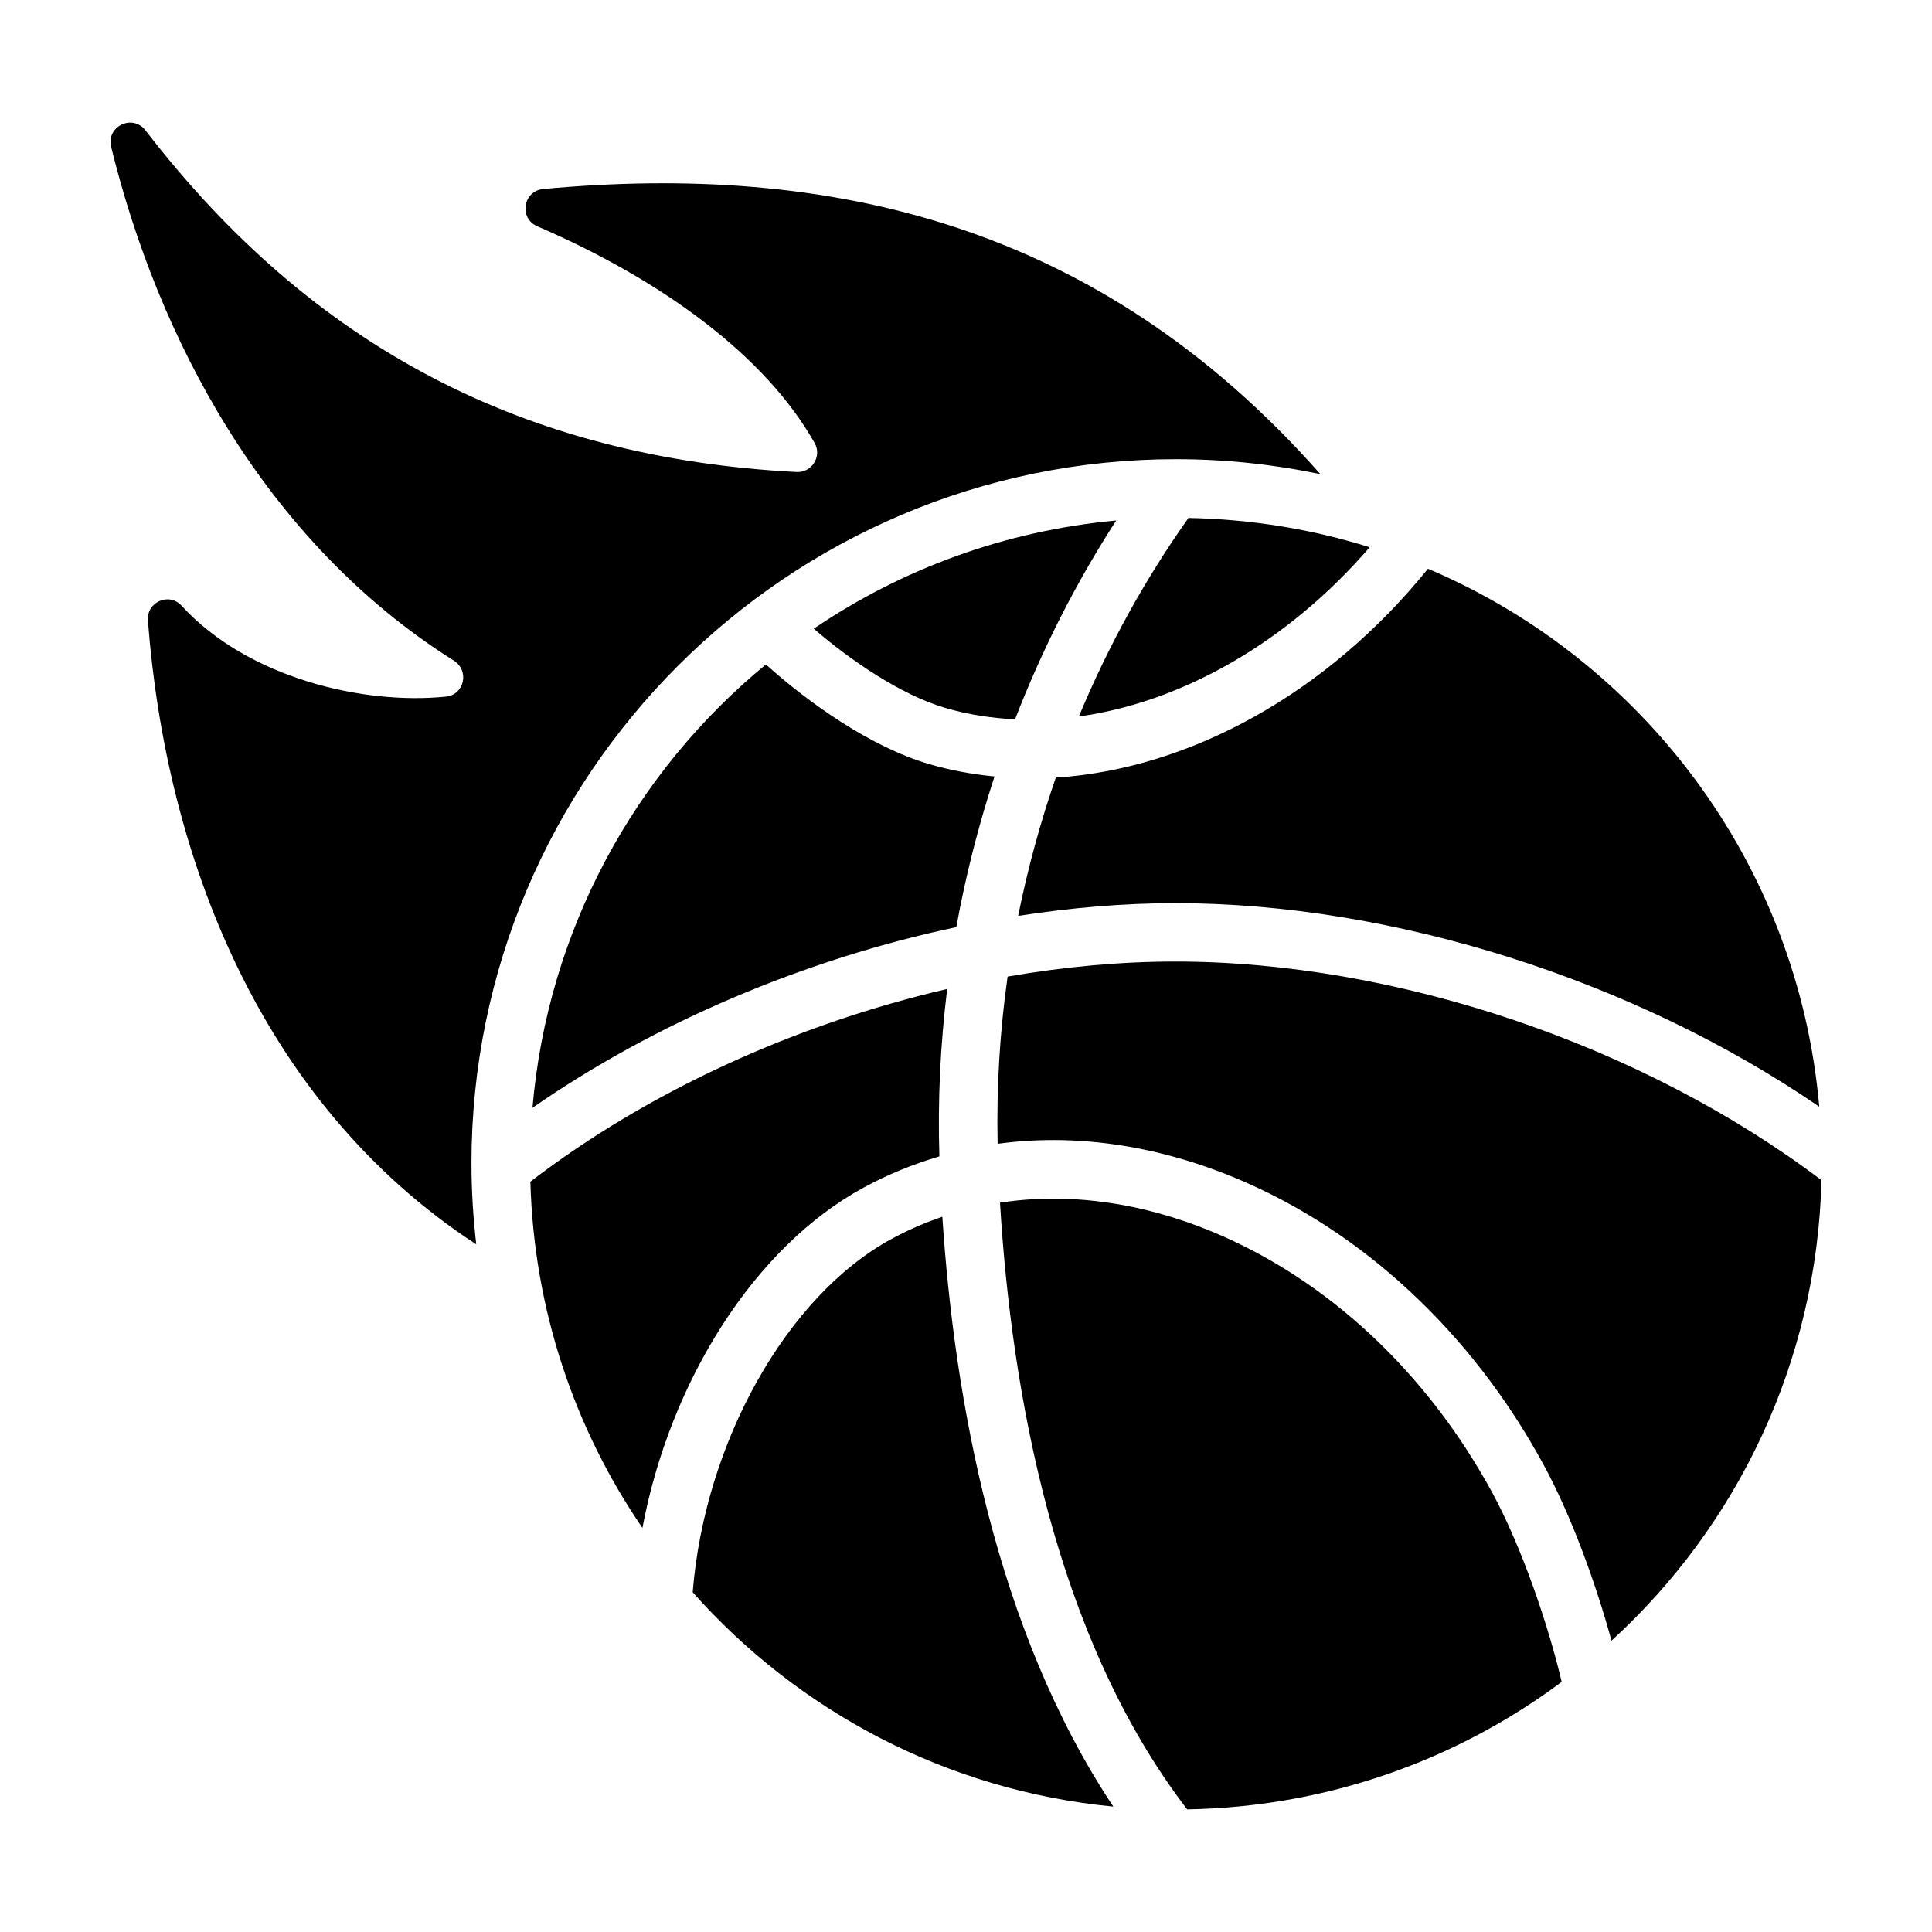
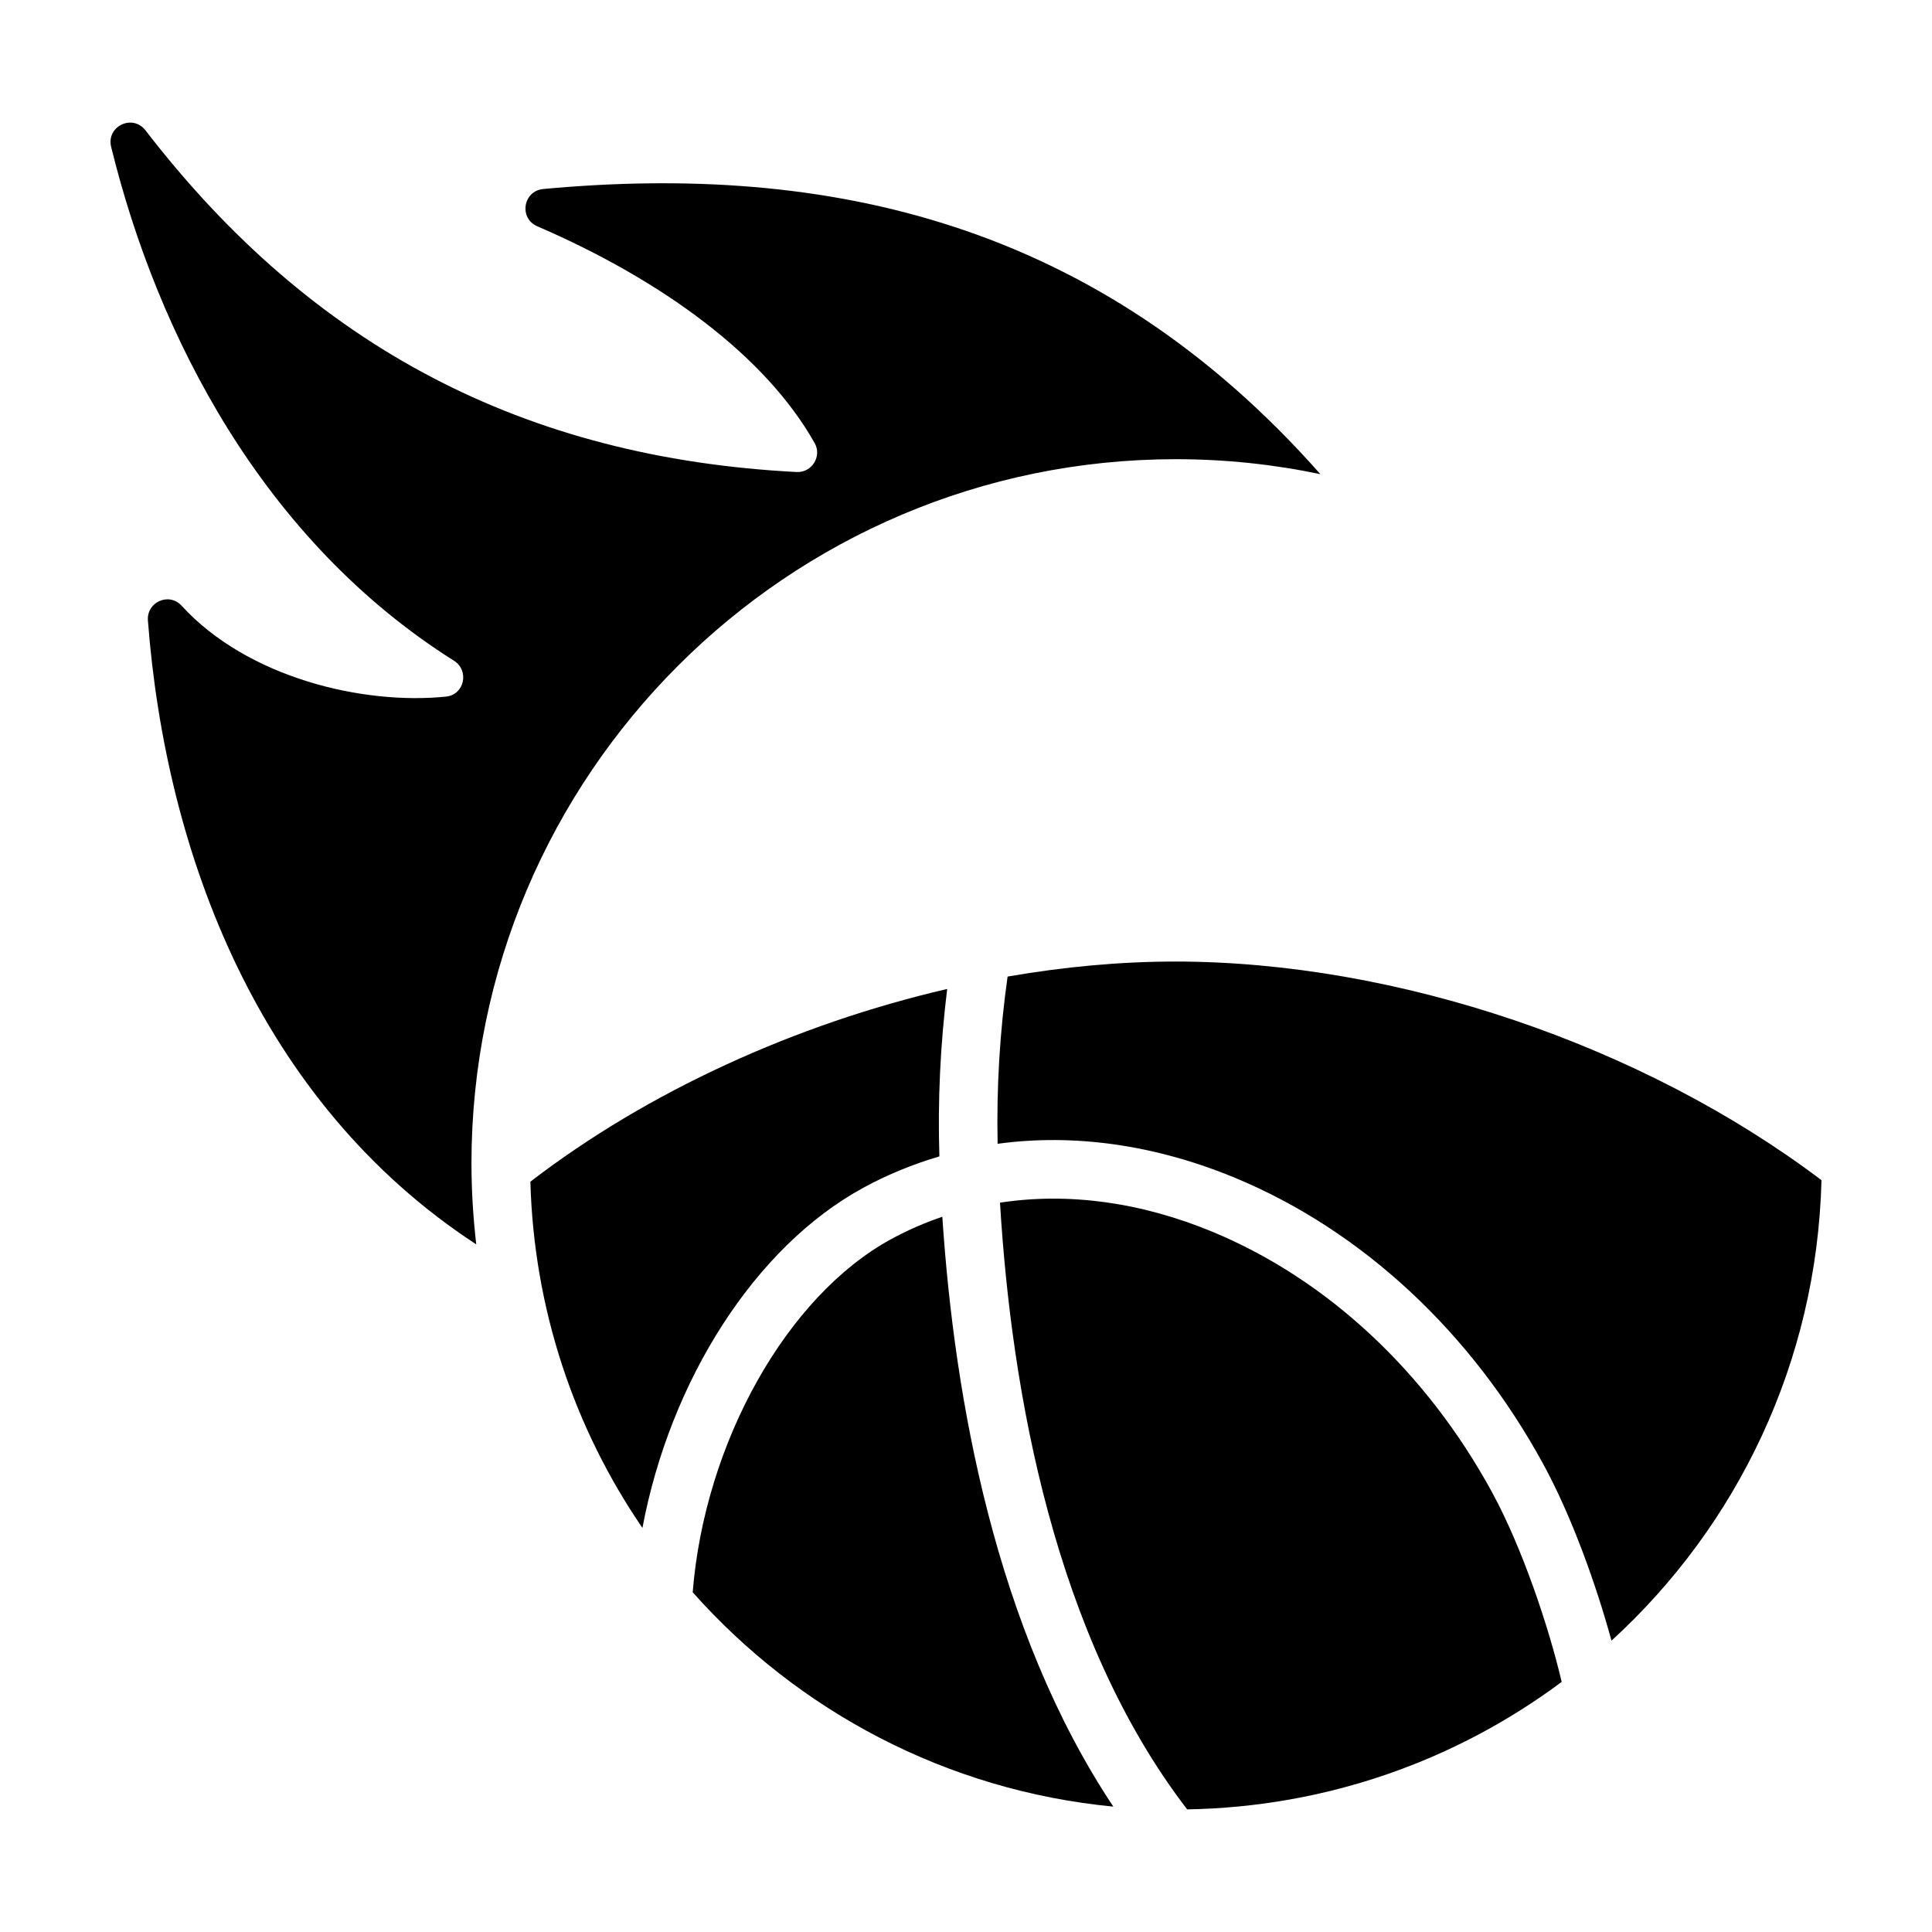
<svg xmlns="http://www.w3.org/2000/svg" fill="#000000" width="800px" height="800px" version="1.1" viewBox="144 144 512 512">
  <g>
-     <path d="m359.65 310.61c9.691 8.34 22.957 17.488 34.84 20.992 5.992 1.762 12.195 2.707 18.504 3.027 7.168-18.488 16.133-36.203 26.816-52.695-29.531 2.711-56.895 12.895-80.16 28.676z" />
-     <path d="m506.98 289.03c-15.199-4.777-31.328-7.441-48.027-7.766-11.547 16.273-21.285 33.977-29.039 52.609 27.363-3.789 55.316-19.664 77.066-44.844z" />
-     <path d="m423.8 350.07c-4.137 11.961-7.473 24.215-9.98 36.648 14.016-2.176 27.988-3.375 41.621-3.375 57.848 0 121.82 20.445 170.68 53.938-5.629-64.297-46.754-118.41-103.7-142.56-26.719 33.133-63.34 53.109-98.617 55.352z" />
-     <path d="m397.44 389.69c2.438-13.527 5.848-26.875 10.117-39.922-5.926-0.574-11.77-1.633-17.457-3.316-15.32-4.523-31.676-16.047-43.133-26.371-34.605 28.469-57.805 70.242-61.855 117.5 32.629-22.668 72.223-39.383 112.33-47.887z" />
+     <path d="m506.98 289.03z" />
    <path d="m539.45 539.54c-17.391-31.961-43.727-56.508-74.152-69.109-19.098-7.91-38.352-10.453-56.289-7.715 3.027 50.125 14.453 115.03 49.605 160.79 37.168-0.641 71.461-13.074 99.246-33.789-3.457-14.738-10.5-35.637-18.41-50.176z" />
    <path d="m455.45 398.82c-14.539 0-29.473 1.387-44.426 3.981-2.082 14.68-2.957 29.52-2.644 44.316 20.191-2.754 41.645 0.223 62.844 8.992 33.691 13.949 62.75 40.949 81.824 76.02 7.387 13.566 13.914 31.656 18.012 46.664 33.262-30.387 54.434-73.723 55.652-122.03-47.316-35.777-112.62-57.945-171.26-57.945z" />
    <path d="m393.73 466.45c-4.641 1.586-9.16 3.535-13.512 5.906-27.762 15.098-49.496 54.059-52.645 93.609 27.918 31.453 67.223 52.551 111.47 56.809-31.219-46.91-42.121-107.92-45.316-156.32z" />
    <path d="m372.82 458.75c6.449-3.512 13.184-6.246 20.129-8.293-0.469-14.797 0.25-29.645 2.066-44.371-40.098 9.301-79.328 27.148-110.46 51.07 0.934 33.988 11.734 65.5 29.695 91.758 7.356-39.086 29.832-74.535 58.566-90.164z" />
    <path d="m268.94 452.38c0-102.95 83.75-186.69 186.69-186.69 13.121 0 25.922 1.375 38.285 3.965-59.062-66.855-130.57-82.551-205.94-75.566-5.356 0.5-6.519 7.754-1.582 9.883 33.191 14.312 60.59 34.441 73.52 57.496 1.953 3.481-0.789 7.824-4.781 7.621-72.164-3.723-128.36-33.152-172.57-90.535-3.43-4.453-10.449-1.082-9.105 4.383 12.312 50.125 40.27 104.28 90.848 136.16 4.137 2.609 2.781 9.008-2.086 9.508-22.086 2.266-52.633-4.996-70.094-24.082-3.332-3.637-9.305-0.992-8.926 3.93 4.699 61.594 29.27 127.61 87.012 165.32-0.805-7.027-1.266-14.156-1.266-21.395z" />
  </g>
</svg>